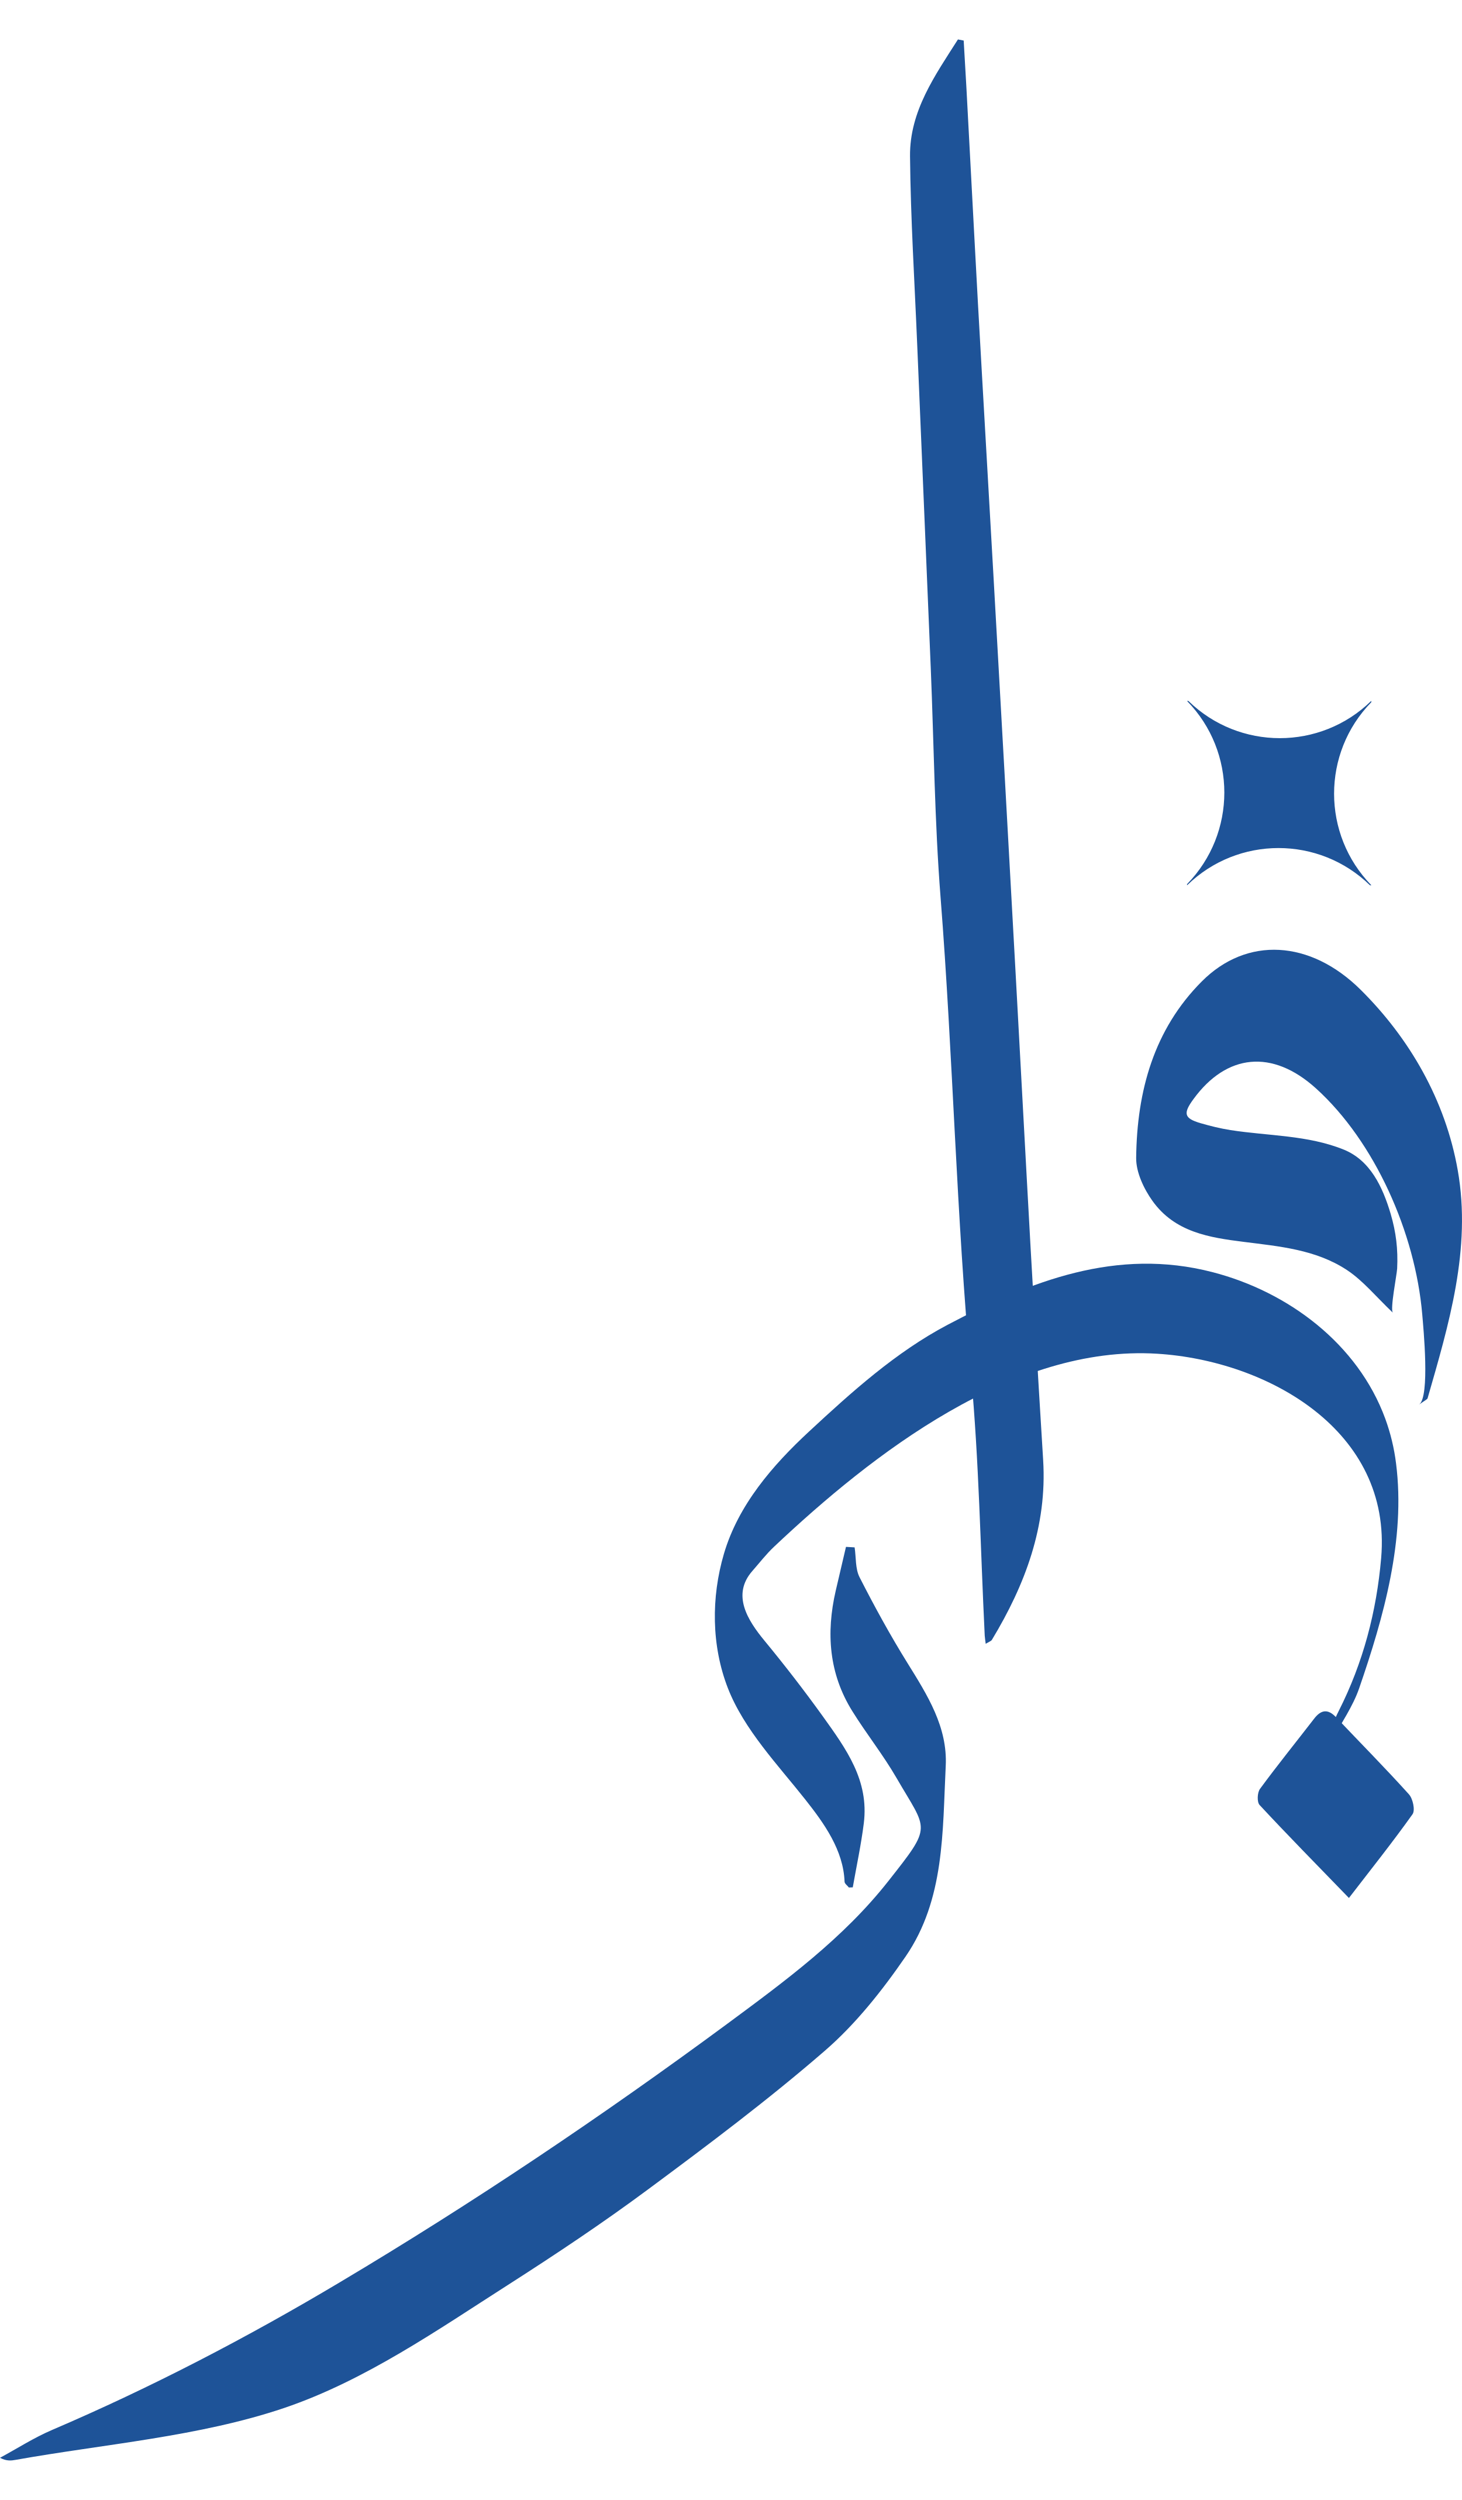
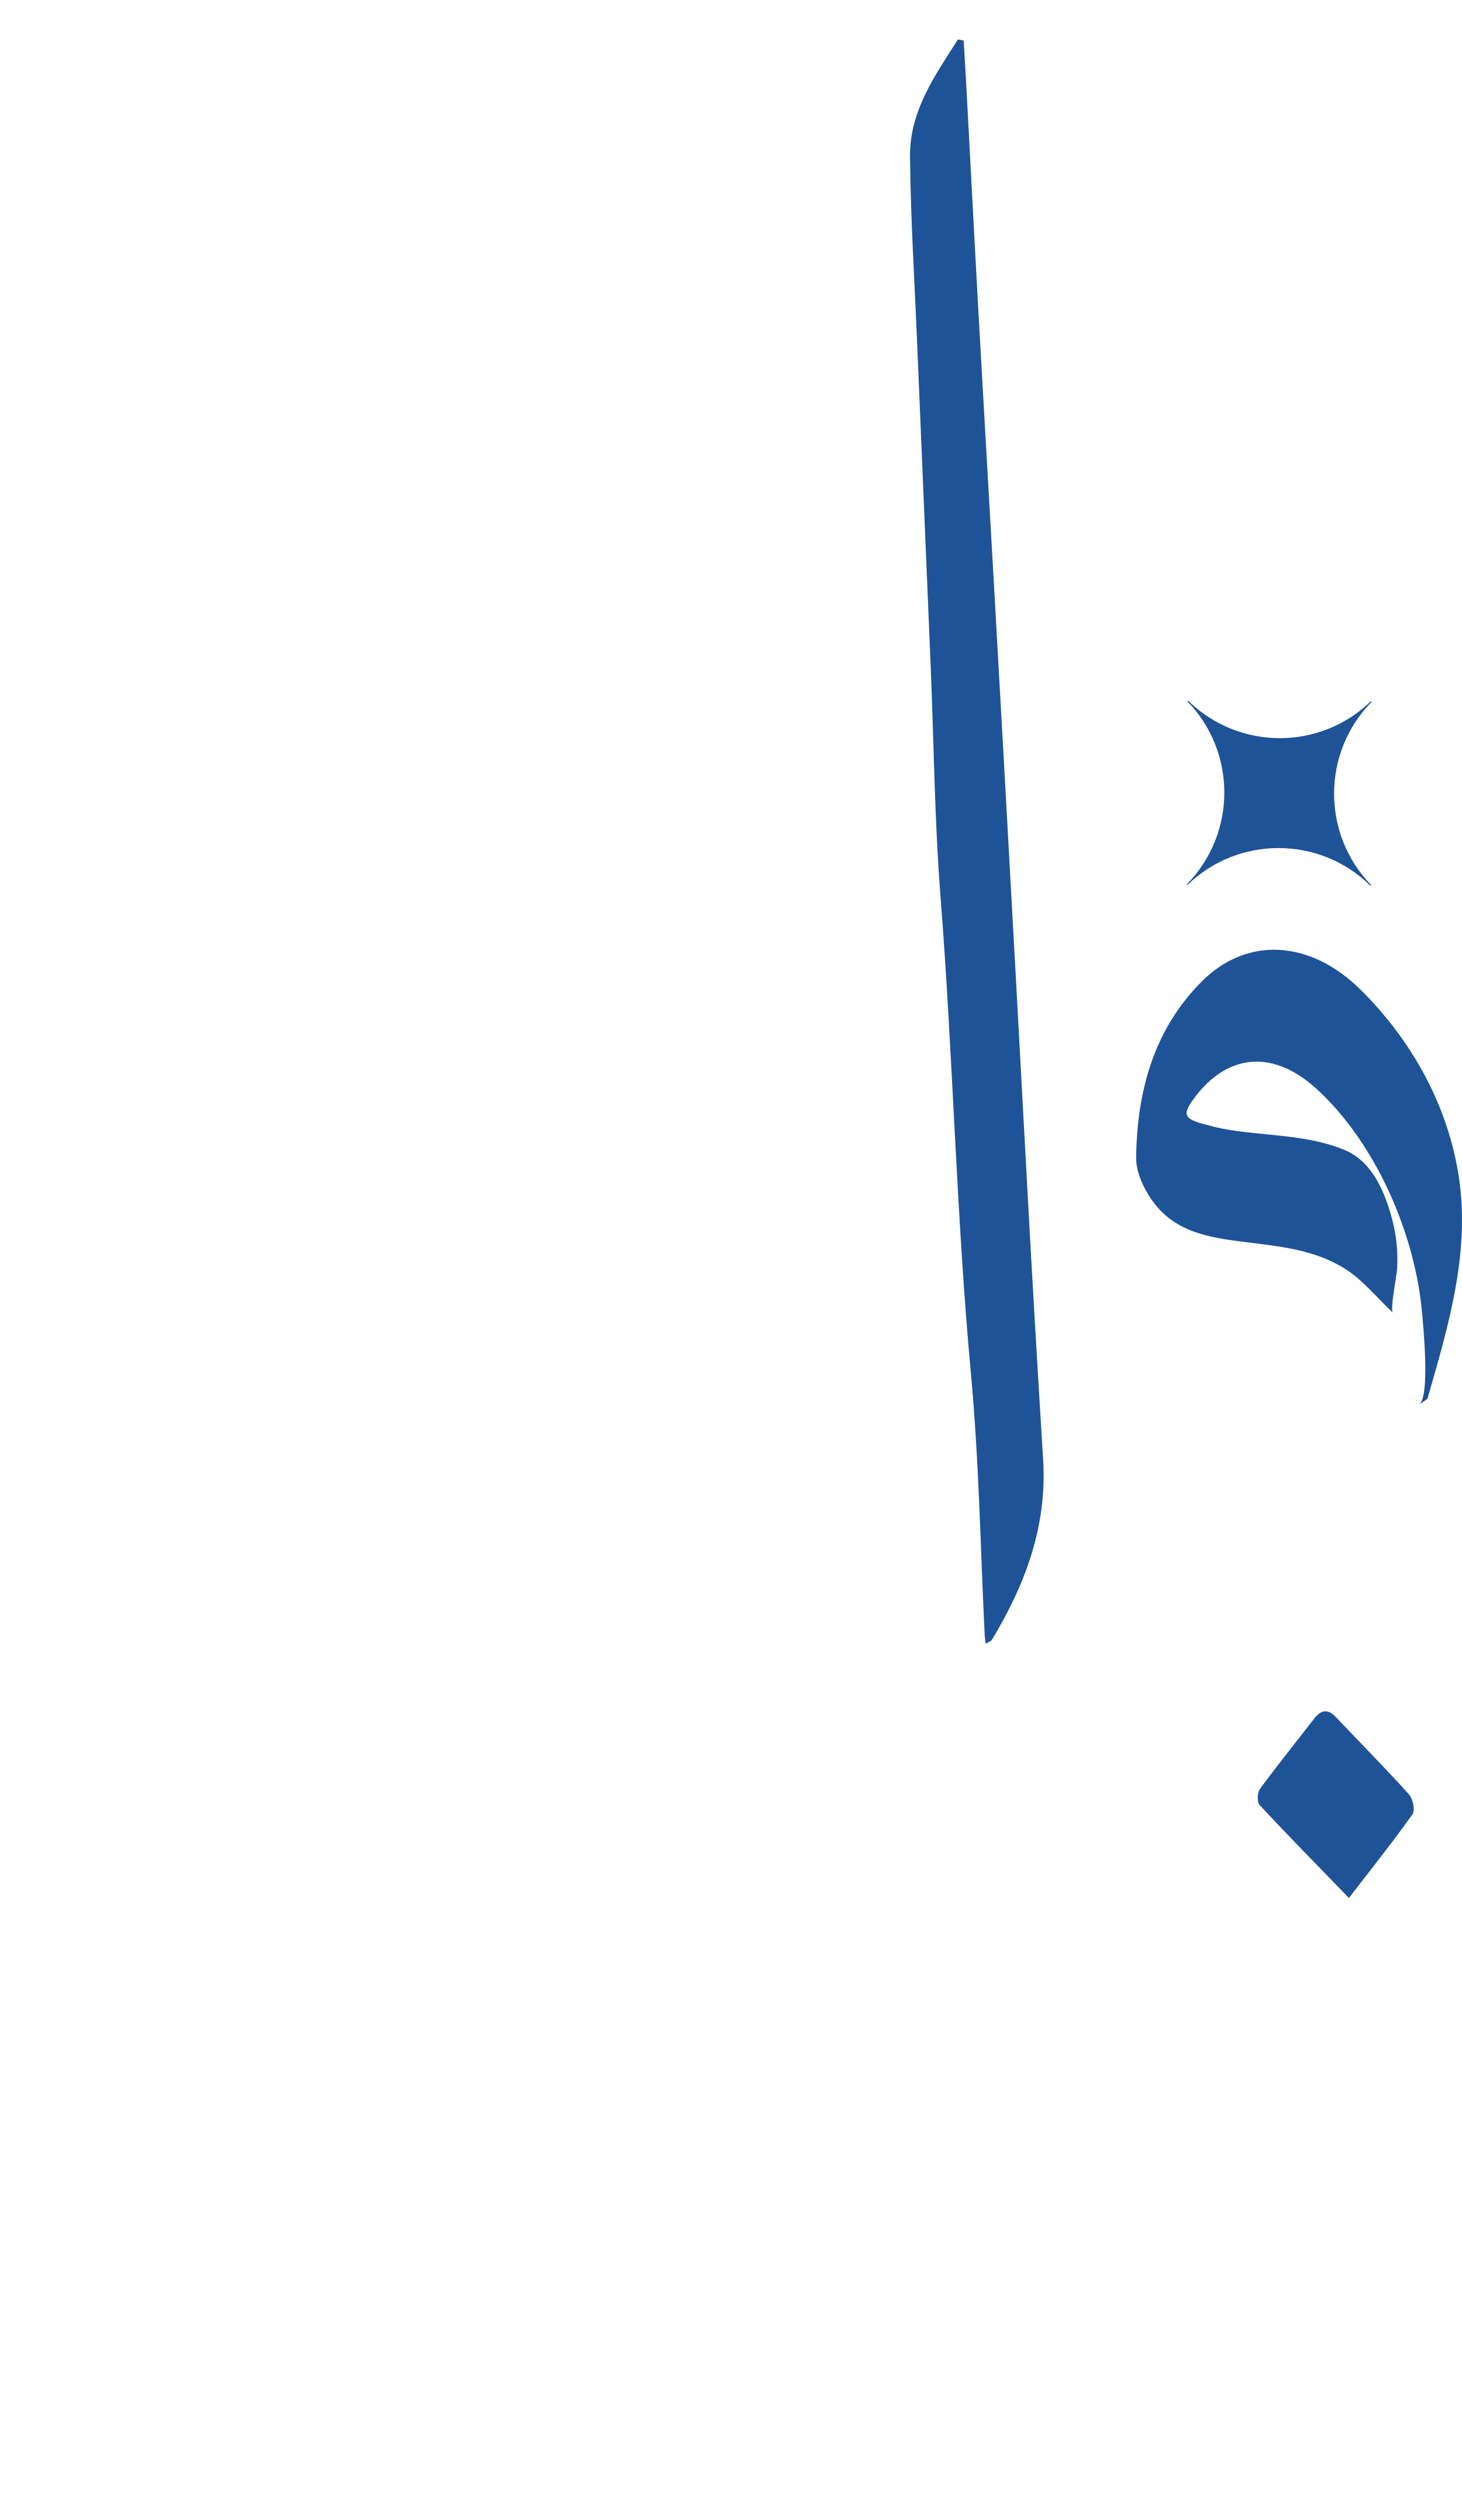
<svg xmlns="http://www.w3.org/2000/svg" width="31" height="53" viewBox="0 0 31 53" fill="none">
  <rect width="31" height="53" fill="#E5E5E5" />
  <g clip-path="url(#clip0_1476_7643)">
    <rect width="1440" height="8234" transform="translate(-153 -17)" fill="white" />
    <path d="M-153 -21H1287V80H-153V-21Z" fill="white" />
-     <path d="M18.121 32.802C18.154 33.016 18.133 33.255 18.227 33.438C18.542 34.056 18.876 34.666 19.242 35.255C19.663 35.933 20.095 36.611 20.053 37.438C19.984 38.826 20.034 40.264 19.204 41.474C18.708 42.195 18.148 42.904 17.491 43.473C16.29 44.514 15.014 45.47 13.736 46.417C12.777 47.128 11.78 47.792 10.774 48.436C9.292 49.383 7.741 50.466 6.025 51.047C4.227 51.655 2.201 51.813 0.336 52.146C0.238 52.164 0.139 52.176 0 52.103C0.366 51.905 0.72 51.677 1.101 51.514C3.208 50.612 5.237 49.556 7.203 48.384C10.034 46.698 12.766 44.861 15.418 42.905C16.648 41.996 17.88 41.092 18.834 39.88C19.784 38.675 19.666 38.826 19.008 37.688C18.725 37.199 18.369 36.753 18.071 36.273C17.577 35.48 17.514 34.619 17.72 33.724C17.793 33.414 17.865 33.103 17.938 32.792C17.999 32.795 18.06 32.799 18.12 32.803L18.121 32.802Z" fill="#1E5398" />
    <path d="M20.901 34.849C20.892 34.771 20.883 34.724 20.88 34.675C20.789 32.827 20.759 30.971 20.588 29.129C20.277 25.769 20.208 22.391 19.944 19.028C19.817 17.414 19.803 15.791 19.736 14.171C19.642 11.881 19.543 9.592 19.448 7.302C19.393 5.972 19.309 4.642 19.296 3.311C19.287 2.353 19.828 1.597 20.312 0.836C20.352 0.844 20.394 0.852 20.434 0.86C20.453 1.19 20.472 1.519 20.491 1.848C20.601 3.877 20.703 5.906 20.821 7.935C21.148 13.607 21.464 19.28 21.77 24.953C21.878 26.954 21.996 28.956 22.119 30.956C22.204 32.355 21.739 33.593 21.032 34.763C21.014 34.791 20.971 34.804 20.902 34.846L20.901 34.849Z" fill="#1E5398" />
    <path d="M28.854 20.985C27.785 19.923 26.439 19.845 25.482 20.806C24.469 21.822 24.107 23.125 24.091 24.545C24.087 24.852 24.255 25.203 24.436 25.457C24.912 26.124 25.647 26.235 26.368 26.326C27.125 26.422 27.897 26.487 28.558 26.922C28.902 27.148 29.18 27.492 29.535 27.829C29.47 27.766 29.617 27.031 29.625 26.893C29.645 26.48 29.602 26.123 29.487 25.731C29.317 25.159 29.054 24.6 28.496 24.372C27.731 24.061 26.893 24.082 26.092 23.957C25.876 23.923 25.662 23.87 25.452 23.809C25.107 23.707 25.081 23.605 25.309 23.296C26.007 22.342 26.976 22.231 27.907 23.076C29.148 24.2 30.009 26.13 30.157 27.864C30.181 28.15 30.323 29.605 30.091 29.776C30.215 29.684 30.263 29.668 30.271 29.64C30.719 28.082 31.204 26.477 30.91 24.809C30.648 23.319 29.884 22.008 28.855 20.986L28.854 20.985Z" fill="#1E5398" />
-     <path d="M28.14 36.842C28.221 36.651 28.292 36.456 28.386 36.271C28.904 35.249 29.188 34.163 29.286 33.028C29.52 30.323 26.872 28.843 24.539 28.698C21.482 28.507 18.511 30.809 16.409 32.793C16.244 32.949 16.104 33.131 15.953 33.303C15.509 33.809 15.854 34.349 16.21 34.781C16.638 35.3 17.05 35.833 17.443 36.379C17.946 37.081 18.429 37.742 18.316 38.651C18.259 39.106 18.162 39.557 18.082 40.01L17.999 40.013C17.968 39.972 17.909 39.932 17.908 39.89C17.883 39.221 17.475 38.654 17.075 38.148C16.499 37.419 15.776 36.665 15.435 35.79C15.083 34.886 15.078 33.864 15.35 32.939C15.654 31.904 16.38 31.065 17.157 30.345C18.059 29.508 18.994 28.665 20.09 28.086C21.857 27.154 23.677 26.442 25.709 26.968C27.314 27.383 28.79 28.486 29.373 30.075C29.485 30.382 29.562 30.701 29.602 31.026C29.806 32.634 29.338 34.287 28.819 35.791C28.687 36.174 28.444 36.518 28.252 36.88C28.215 36.867 28.177 36.853 28.14 36.84V36.842Z" fill="#1E5398" />
    <path d="M28.603 40.236C27.9 39.51 27.295 38.896 26.708 38.264C26.65 38.201 26.659 38 26.717 37.922C27.088 37.417 27.482 36.93 27.865 36.434C28.01 36.245 28.155 36.221 28.327 36.402C28.843 36.946 29.372 37.48 29.875 38.038C29.959 38.132 30.011 38.376 29.951 38.46C29.527 39.055 29.071 39.627 28.602 40.236H28.603Z" fill="#1E5398" />
    <path d="M29.077 14.858V14.886C28.024 15.964 28.025 17.688 29.078 18.767H29.051H29.049C27.97 17.715 26.249 17.715 25.172 18.766C25.172 18.766 25.171 18.765 25.17 18.766V18.743C26.224 17.663 26.224 15.94 25.17 14.86H25.199C26.277 15.911 27.997 15.911 29.074 14.86C29.074 14.86 29.075 14.861 29.077 14.86V14.858Z" fill="#1E5398" />
  </g>
  <defs>
    <clipPath id="clip0_1476_7643">
      <rect width="1440" height="8234" fill="white" transform="translate(-153 -17)" />
    </clipPath>
  </defs>
</svg>